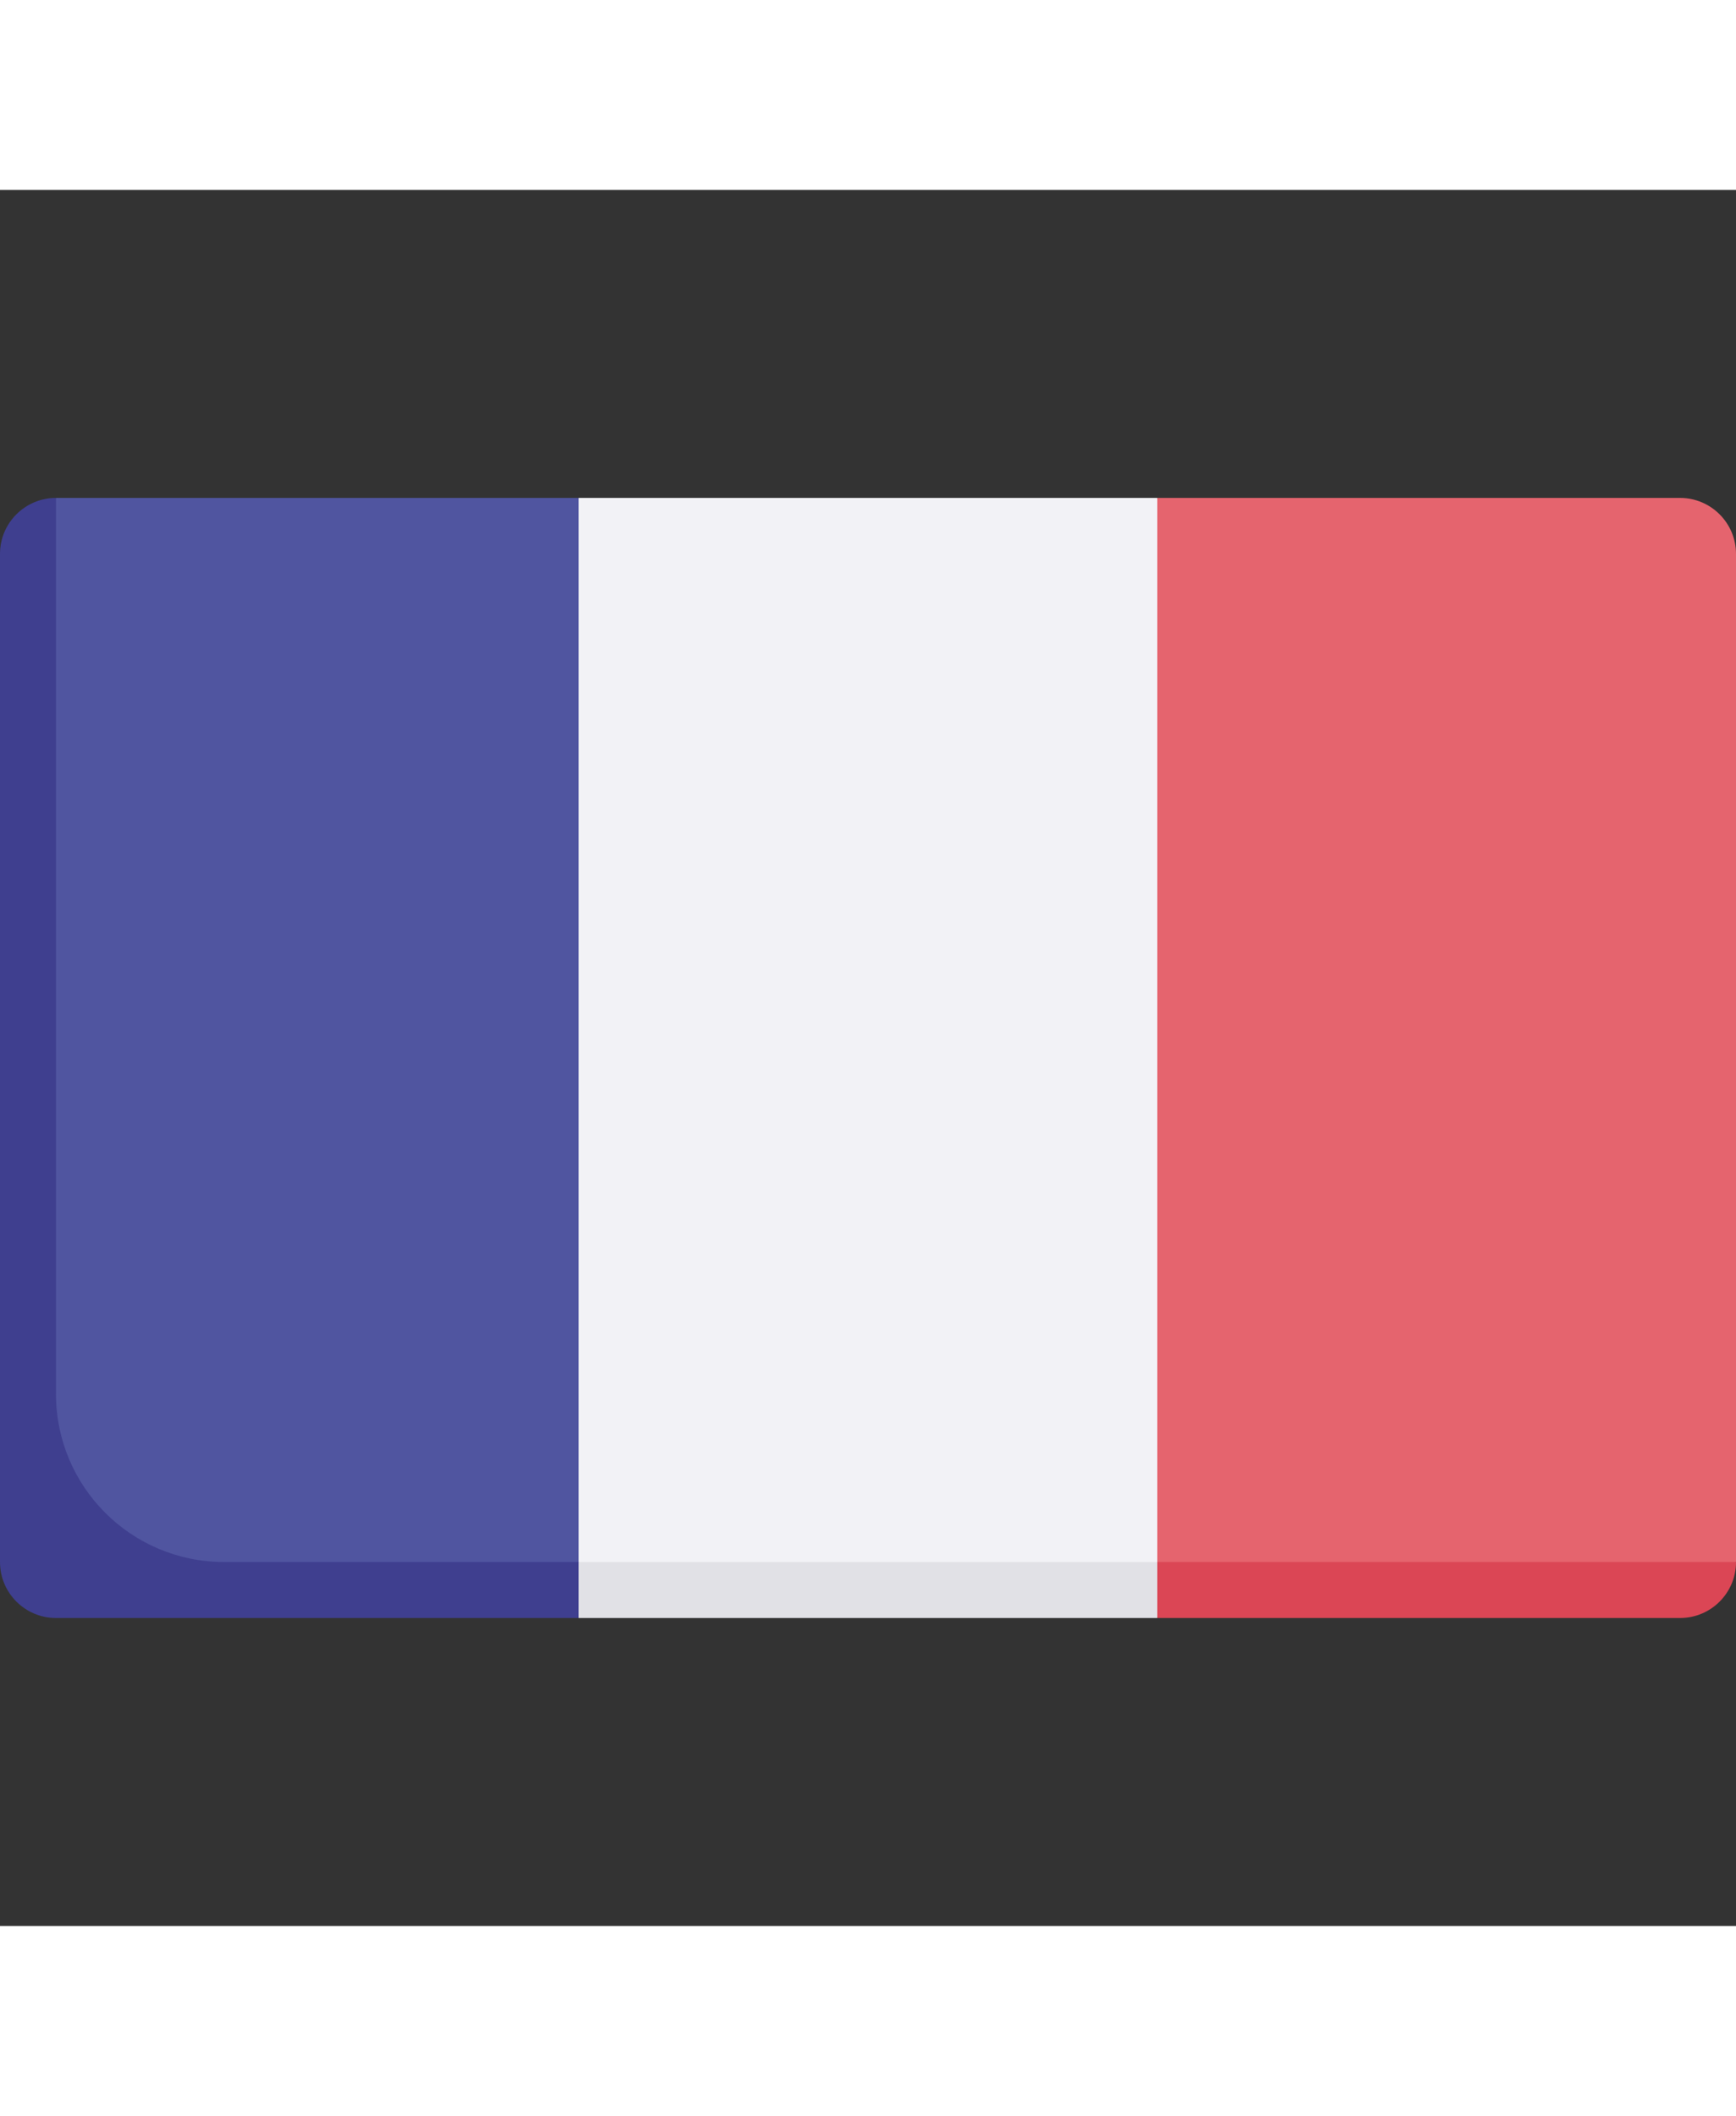
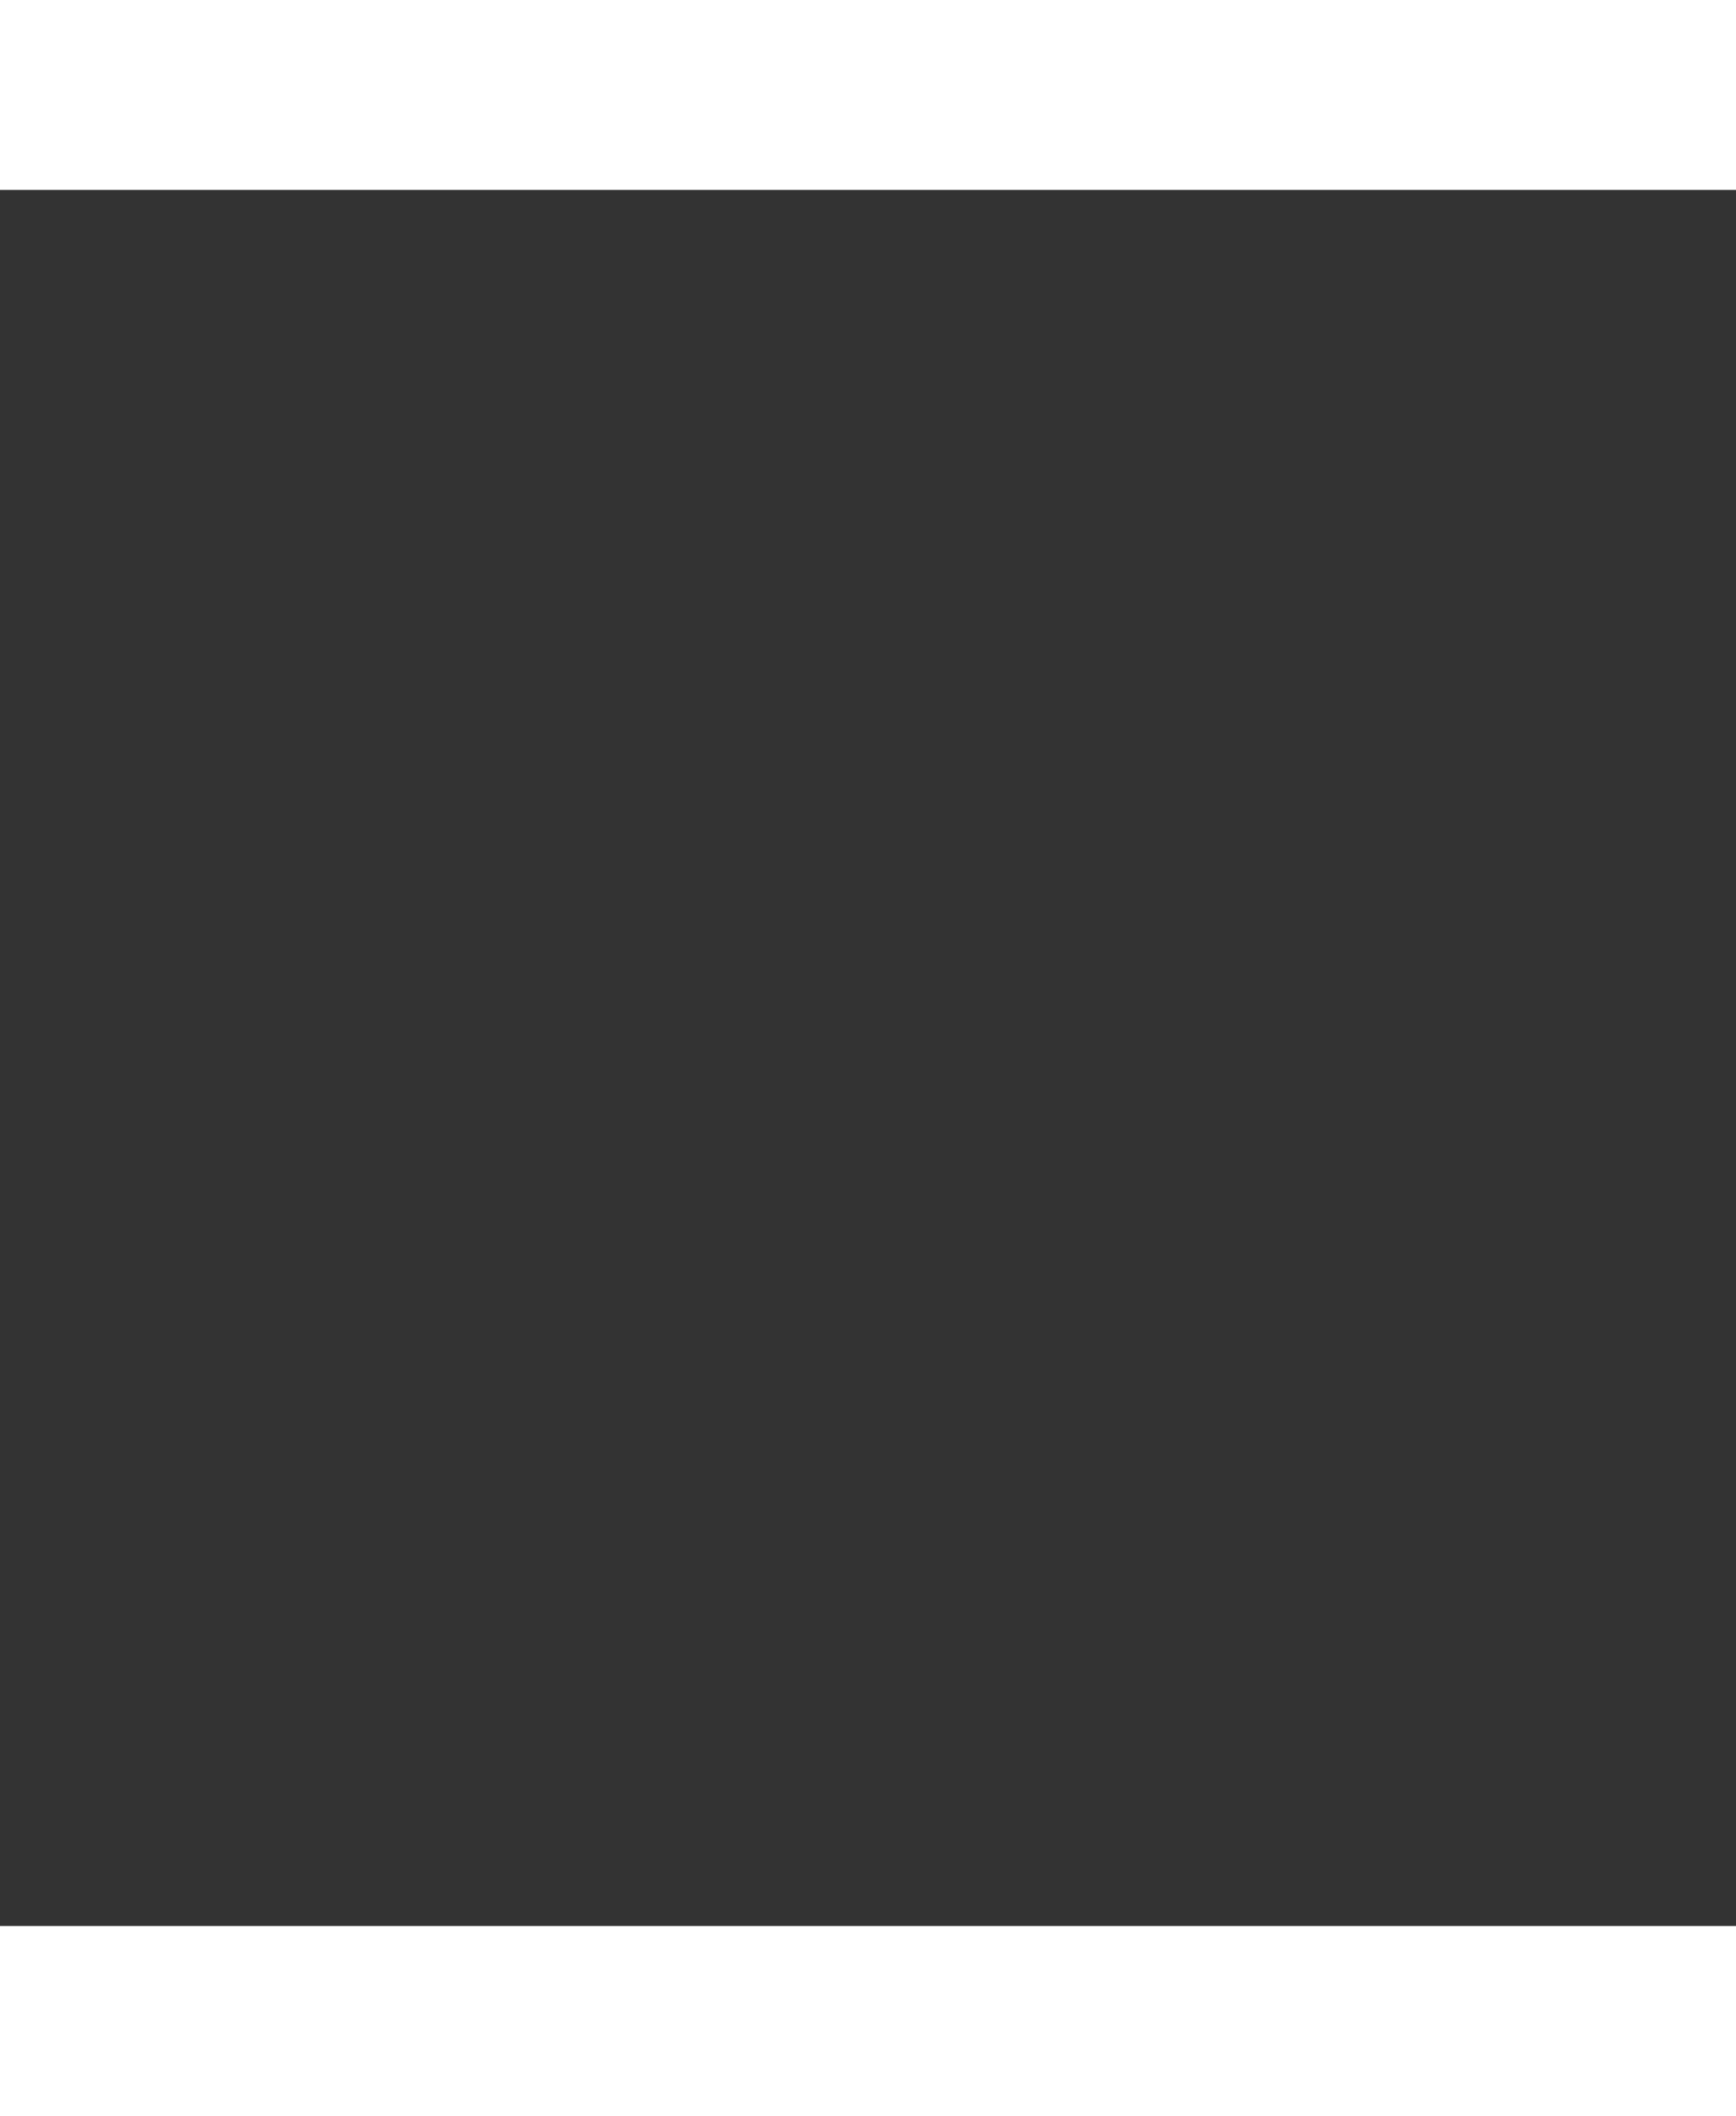
<svg xmlns="http://www.w3.org/2000/svg" width="64" height="78" viewBox="0 0 64 64" fill="none">
  <rect x="0" y="0" width="64" height="64" fill="#333333" stroke="none" />
  <g clip-path="url(#clip0_3467_1658)">
-     <path d="M21.331 11.355H2.063L1.309 13.419V49.644C1.309 50.784 2.233 51.709 3.373 51.709H21.331L23.74 49.548V14.452L21.331 11.355Z" fill="#5055A0" />
    <path d="M42.666 51.688H61.935L64 50.581V13.419C64 12.279 63.075 11.355 61.935 11.355H42.666L40.258 14.452V49.548L42.666 51.688Z" fill="#E5646E" />
-     <path d="M64.001 50.581H41.062L42.668 52.645H61.937C63.077 52.645 64.001 51.721 64.001 50.581Z" fill="#DB4655" />
    <path d="M2.064 44.387V11.355C0.924 11.355 0 12.279 0 13.419V50.581C0 51.721 0.924 52.645 2.064 52.645H21.333L22.939 50.581H8.258C4.838 50.581 2.064 47.808 2.064 44.387Z" fill="#3F3F8F" />
    <path d="M23.415 51.709H41.04L42.665 50.581V11.355H21.332V50.581L23.415 51.709Z" fill="#F2F2F6" />
-     <path d="M21.332 50.581H42.665V52.645H21.332V50.581Z" fill="#E1E1E6" />
+     <path d="M21.332 50.581H42.665H21.332V50.581Z" fill="#E1E1E6" />
  </g>
  <defs>
    <clipPath id="clip0_3467_1658">
-       <rect width="64" height="64" fill="white" />
-     </clipPath>
+       </clipPath>
  </defs>
</svg>